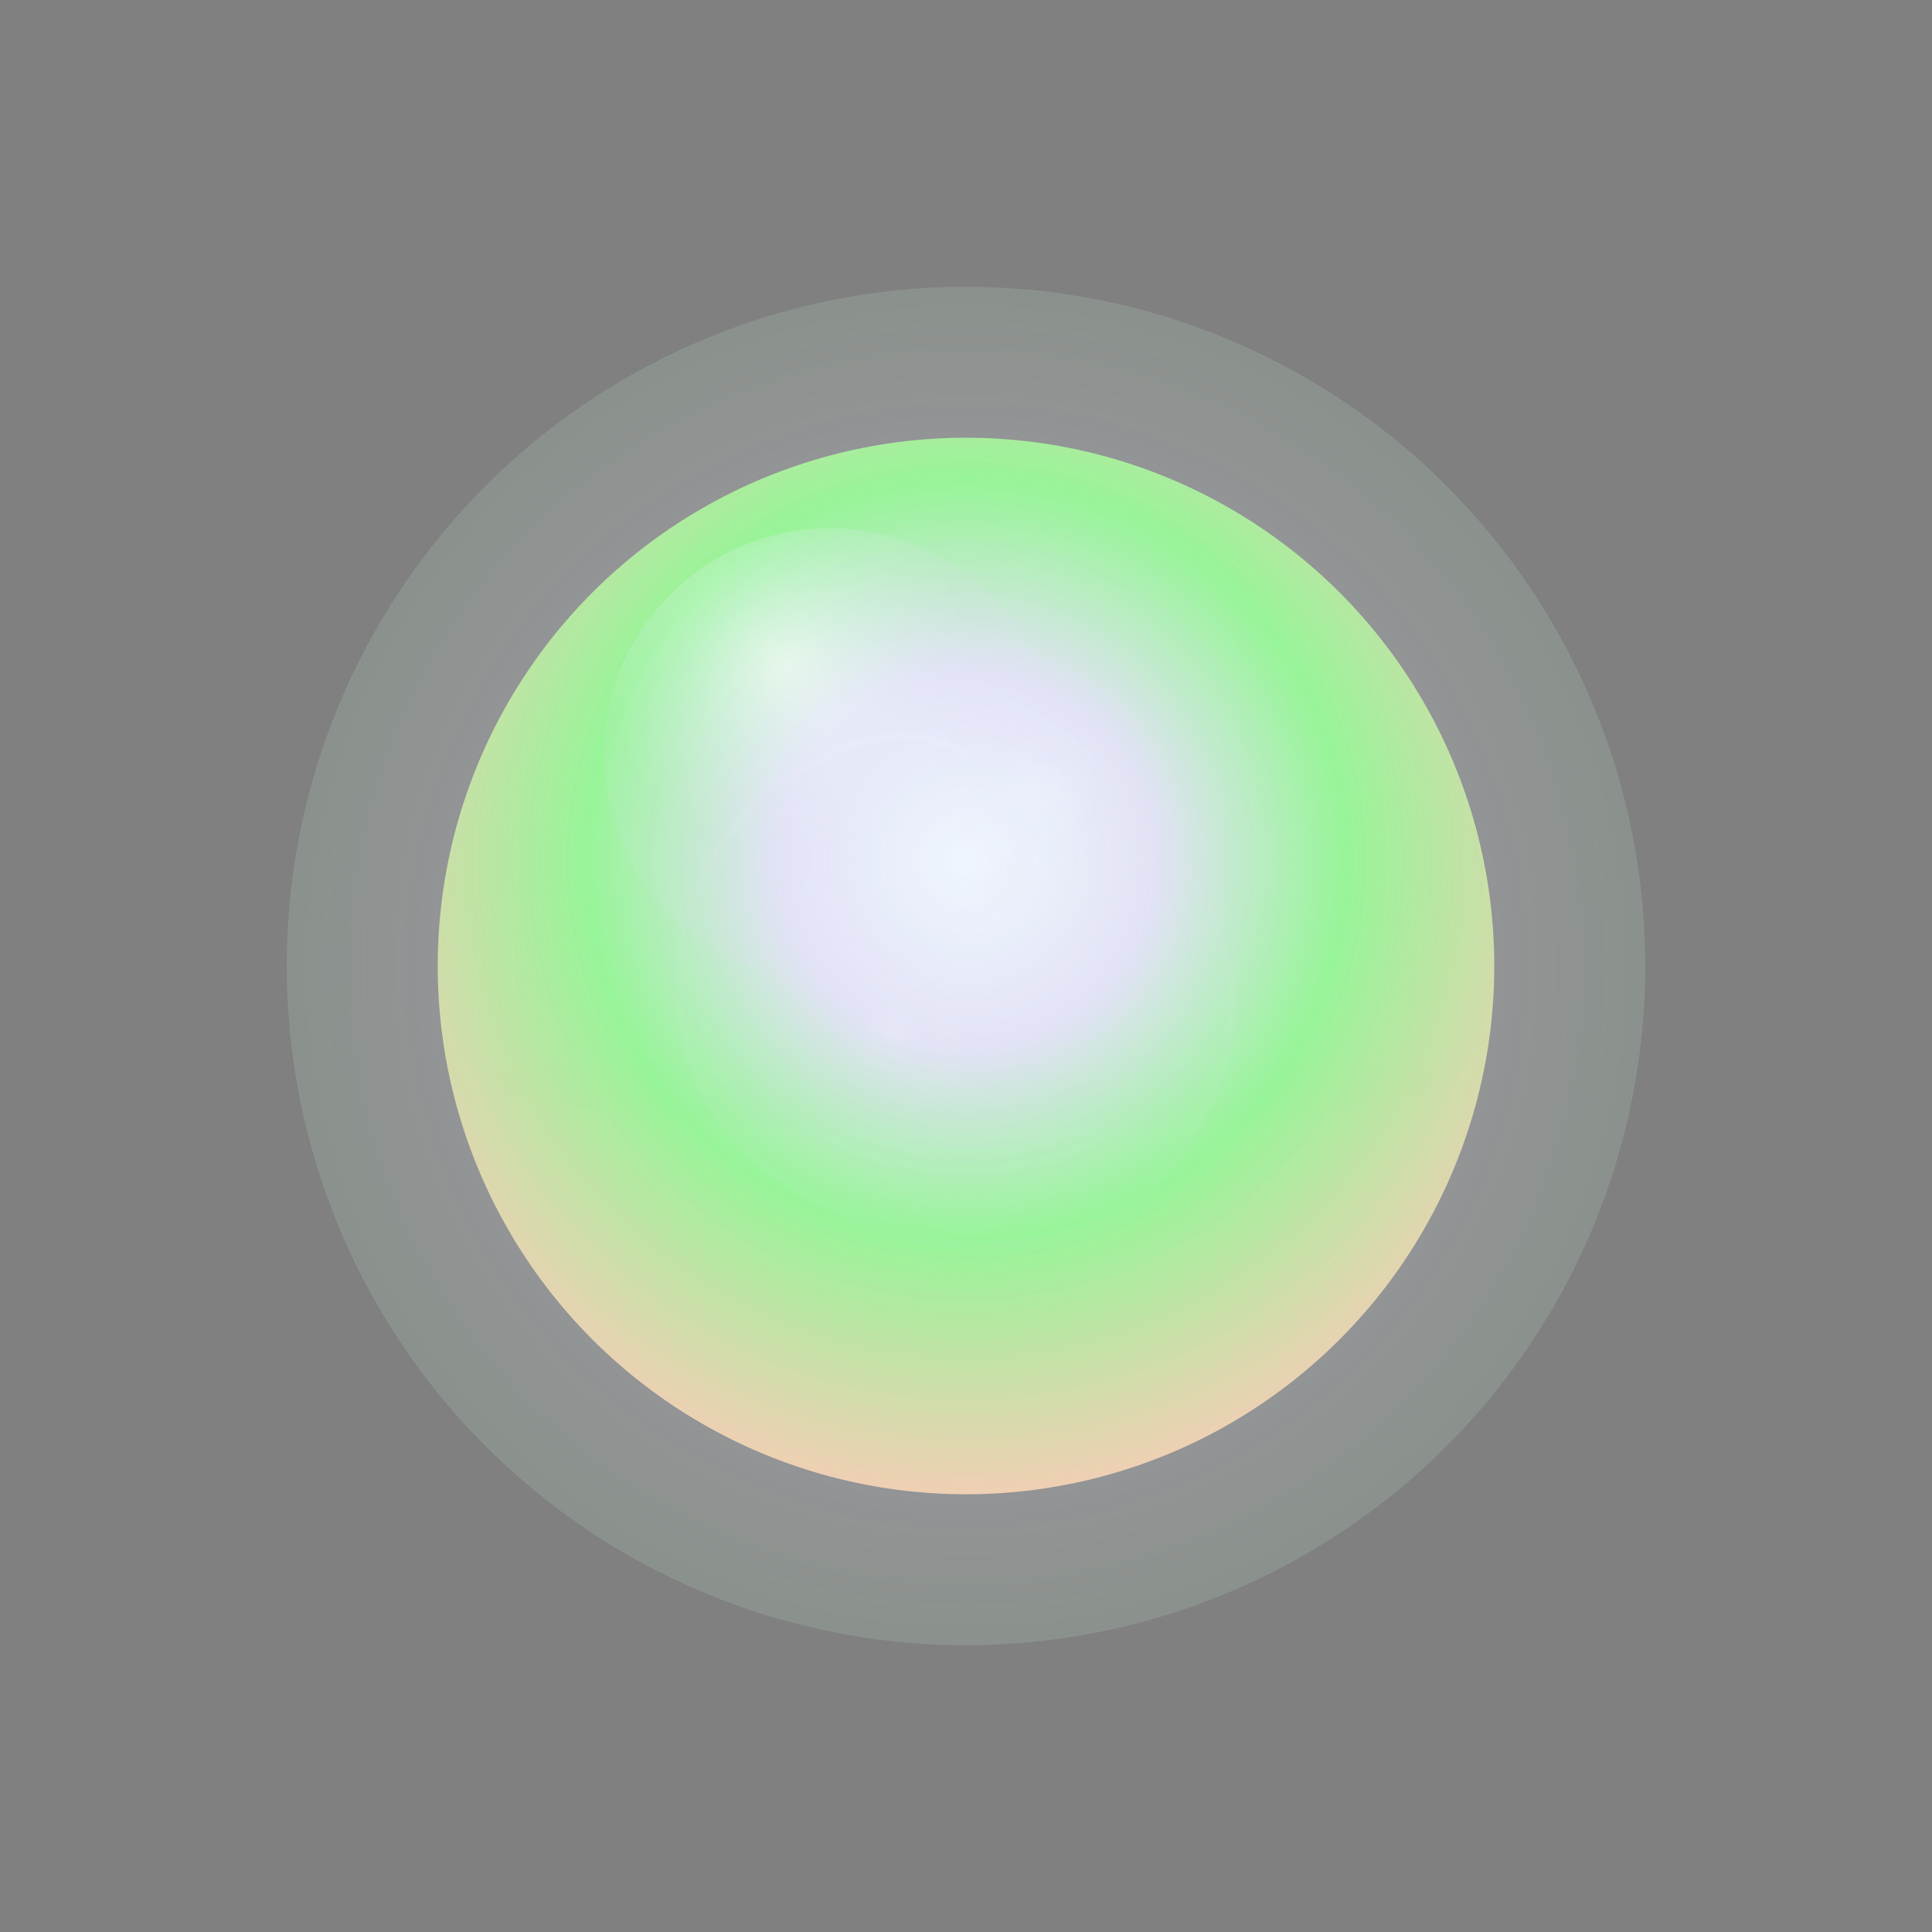
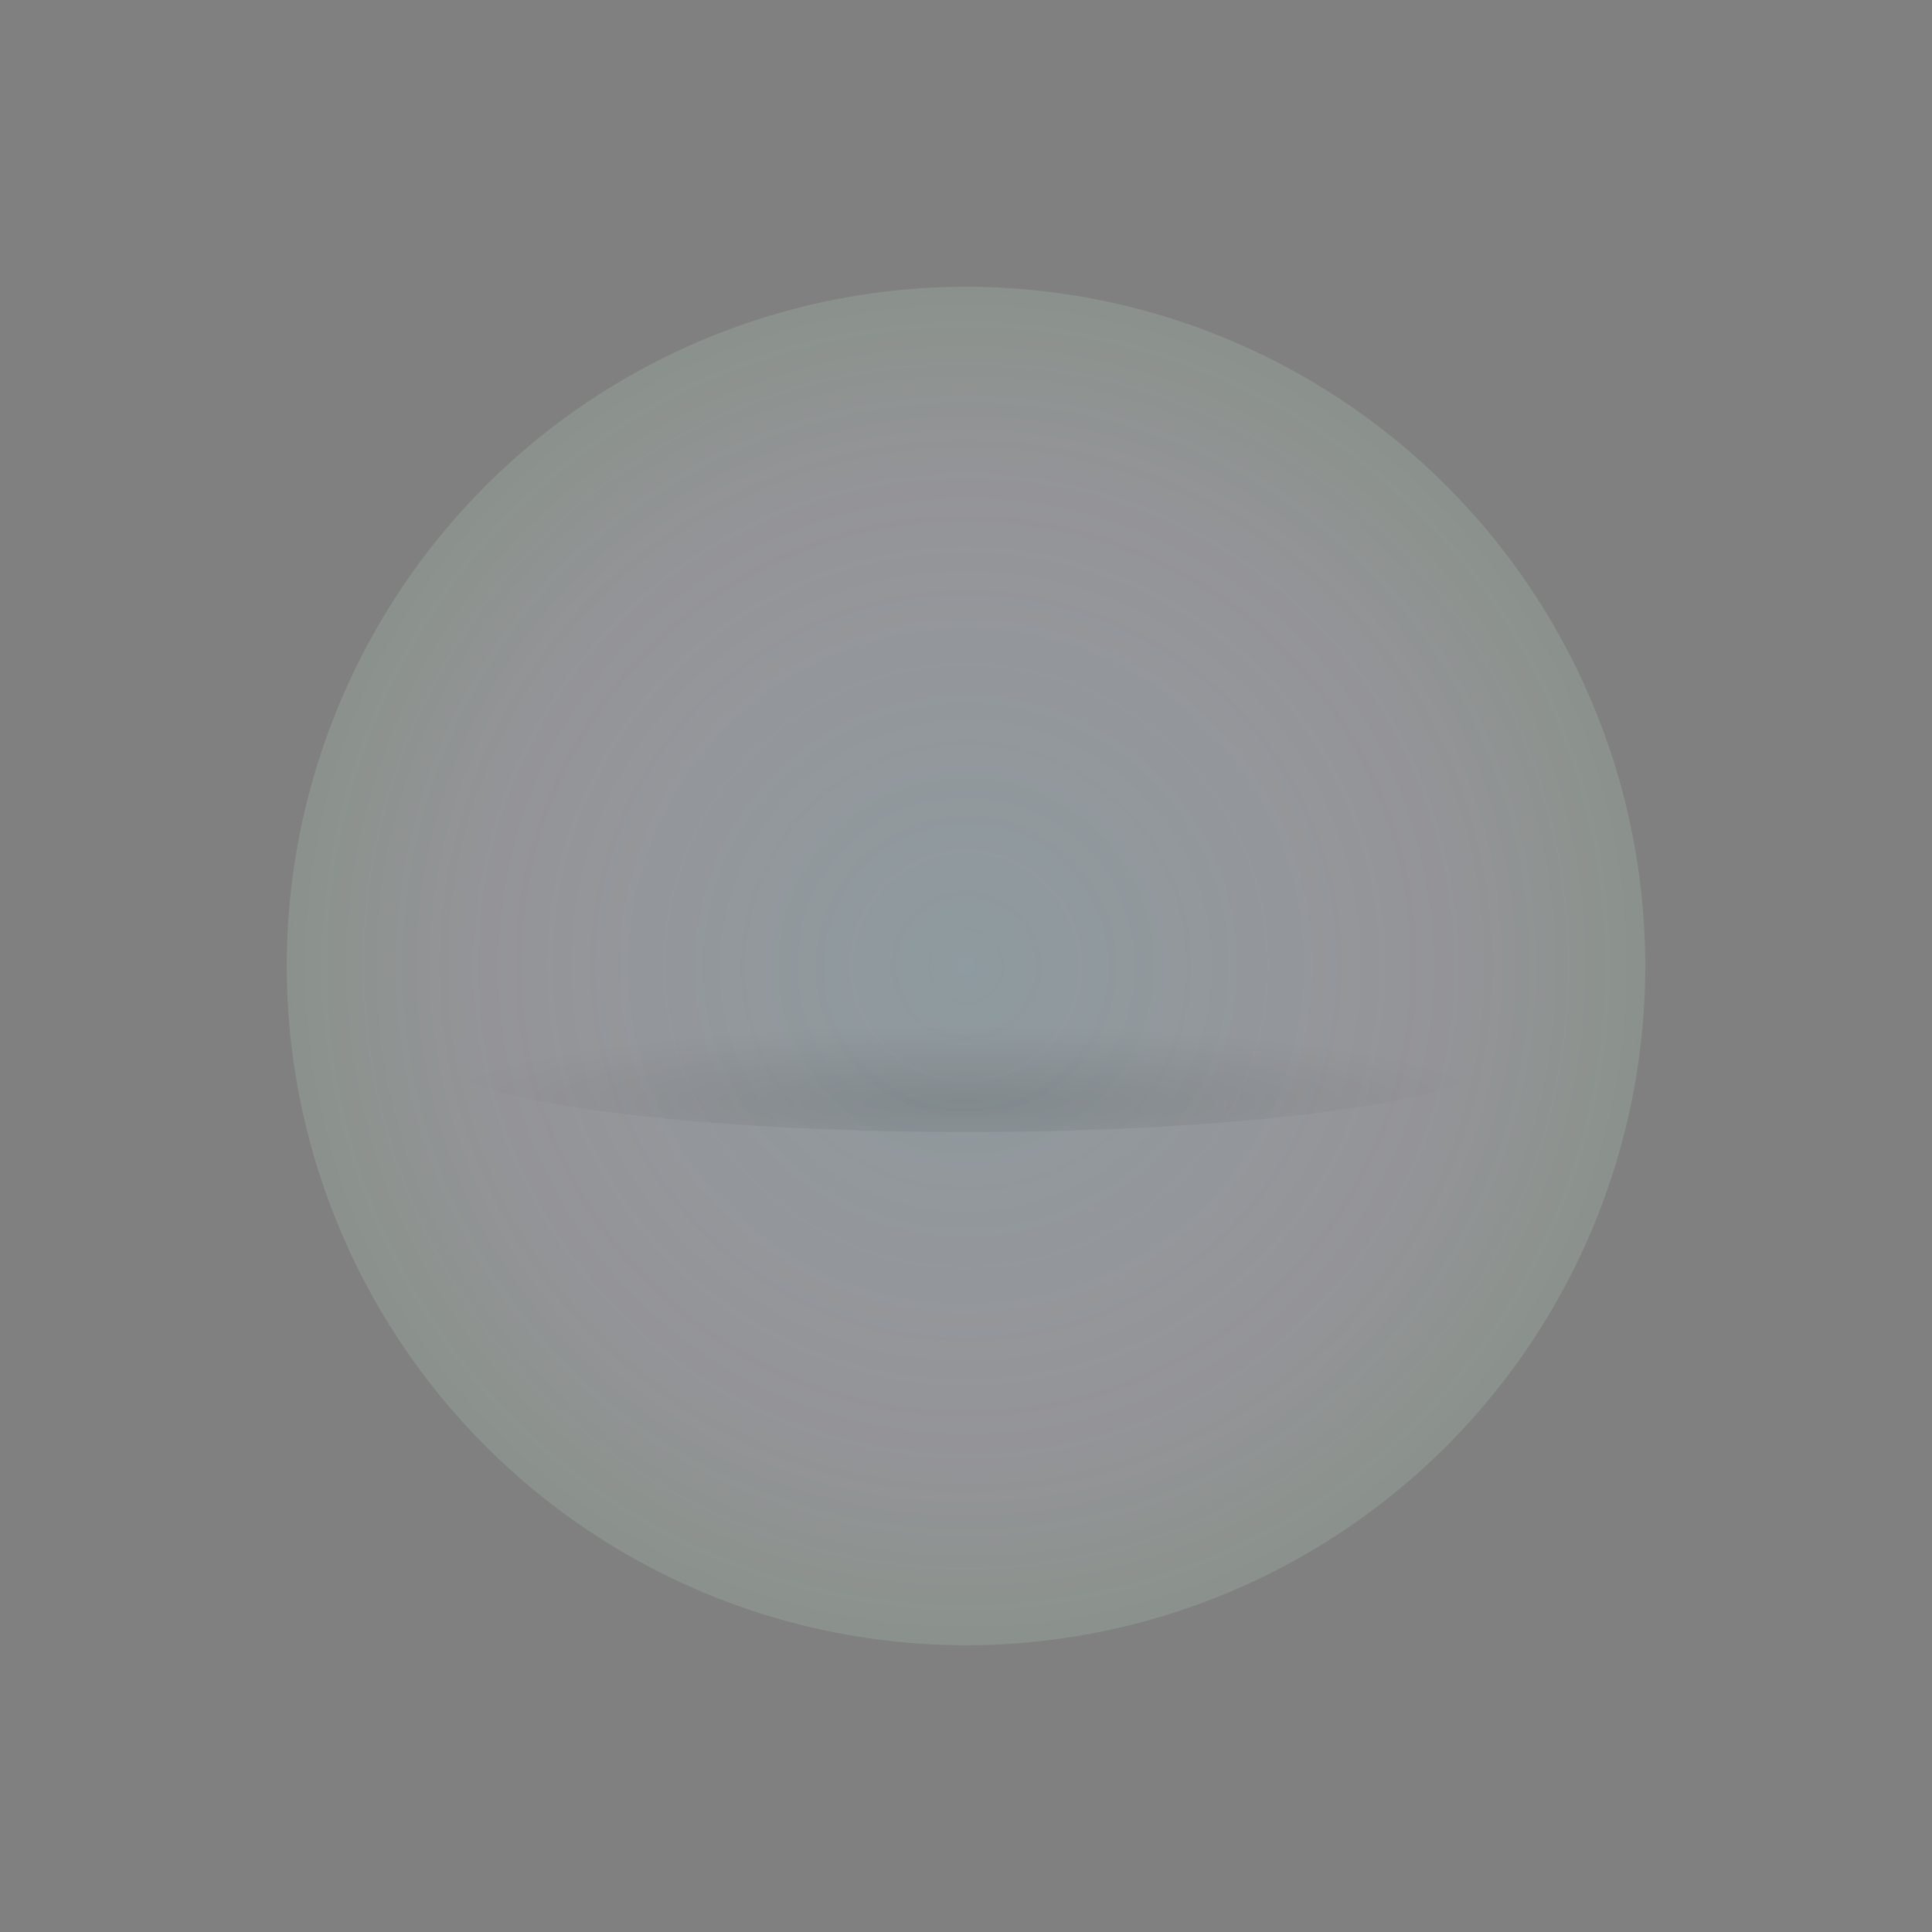
<svg xmlns="http://www.w3.org/2000/svg" width="512" height="512" viewBox="0 0 512 512">
  <rect x="0" y="0" width="512" height="512" fill="#808080" stroke="none" />
  <defs>
    <radialGradient id="mainGradient" cx="50%" cy="40%" r="60%">
      <stop offset="0%" style="stop-color:#F0F8FF;stop-opacity:1" />
      <stop offset="30%" style="stop-color:#E6E6FA;stop-opacity:0.95" />
      <stop offset="60%" style="stop-color:#98FF98;stop-opacity:0.9" />
      <stop offset="100%" style="stop-color:#FFDAB9;stop-opacity:0.85" />
    </radialGradient>
    <radialGradient id="glowGradient" cx="50%" cy="50%" r="70%">
      <stop offset="0%" style="stop-color:#ADD8E6;stop-opacity:0.3" />
      <stop offset="50%" style="stop-color:#E6E6FA;stop-opacity:0.2" />
      <stop offset="100%" style="stop-color:#98FF98;stop-opacity:0.1" />
    </radialGradient>
    <radialGradient id="innerLight" cx="40%" cy="30%" r="40%">
      <stop offset="0%" style="stop-color:#FFFFFF;stop-opacity:0.6" />
      <stop offset="50%" style="stop-color:#F0F8FF;stop-opacity:0.3" />
      <stop offset="100%" style="stop-color:#E6E6FA;stop-opacity:0.1" />
    </radialGradient>
    <radialGradient id="shadowGradient" cx="50%" cy="80%" r="50%">
      <stop offset="0%" style="stop-color:#000000;stop-opacity:0.1" />
      <stop offset="100%" style="stop-color:#000000;stop-opacity:0" />
    </radialGradient>
  </defs>
  <circle cx="256" cy="256" r="240" fill="none" />
  <circle cx="256" cy="256" r="180" fill="url(#glowGradient)" />
  <ellipse cx="256" cy="280" rx="140" ry="20" fill="url(#shadowGradient)" />
-   <circle cx="256" cy="256" r="140" fill="url(#mainGradient)" />
-   <circle cx="220" cy="200" r="60" fill="url(#innerLight)" />
-   <path d="M 256 180 Q 300 200 320 240 Q 340 280 300 320 Q 260 340 220 320 Q 180 300 180 260 Q 180 220 220 200 Q 240 190 256 200" fill="none" stroke="url(#innerLight)" stroke-width="2" stroke-linecap="round" opacity="0.4" />
-   <circle cx="280" cy="220" r="25" fill="url(#innerLight)" opacity="0.3" />
-   <circle cx="240" cy="280" r="15" fill="url(#innerLight)" opacity="0.2" />
</svg>